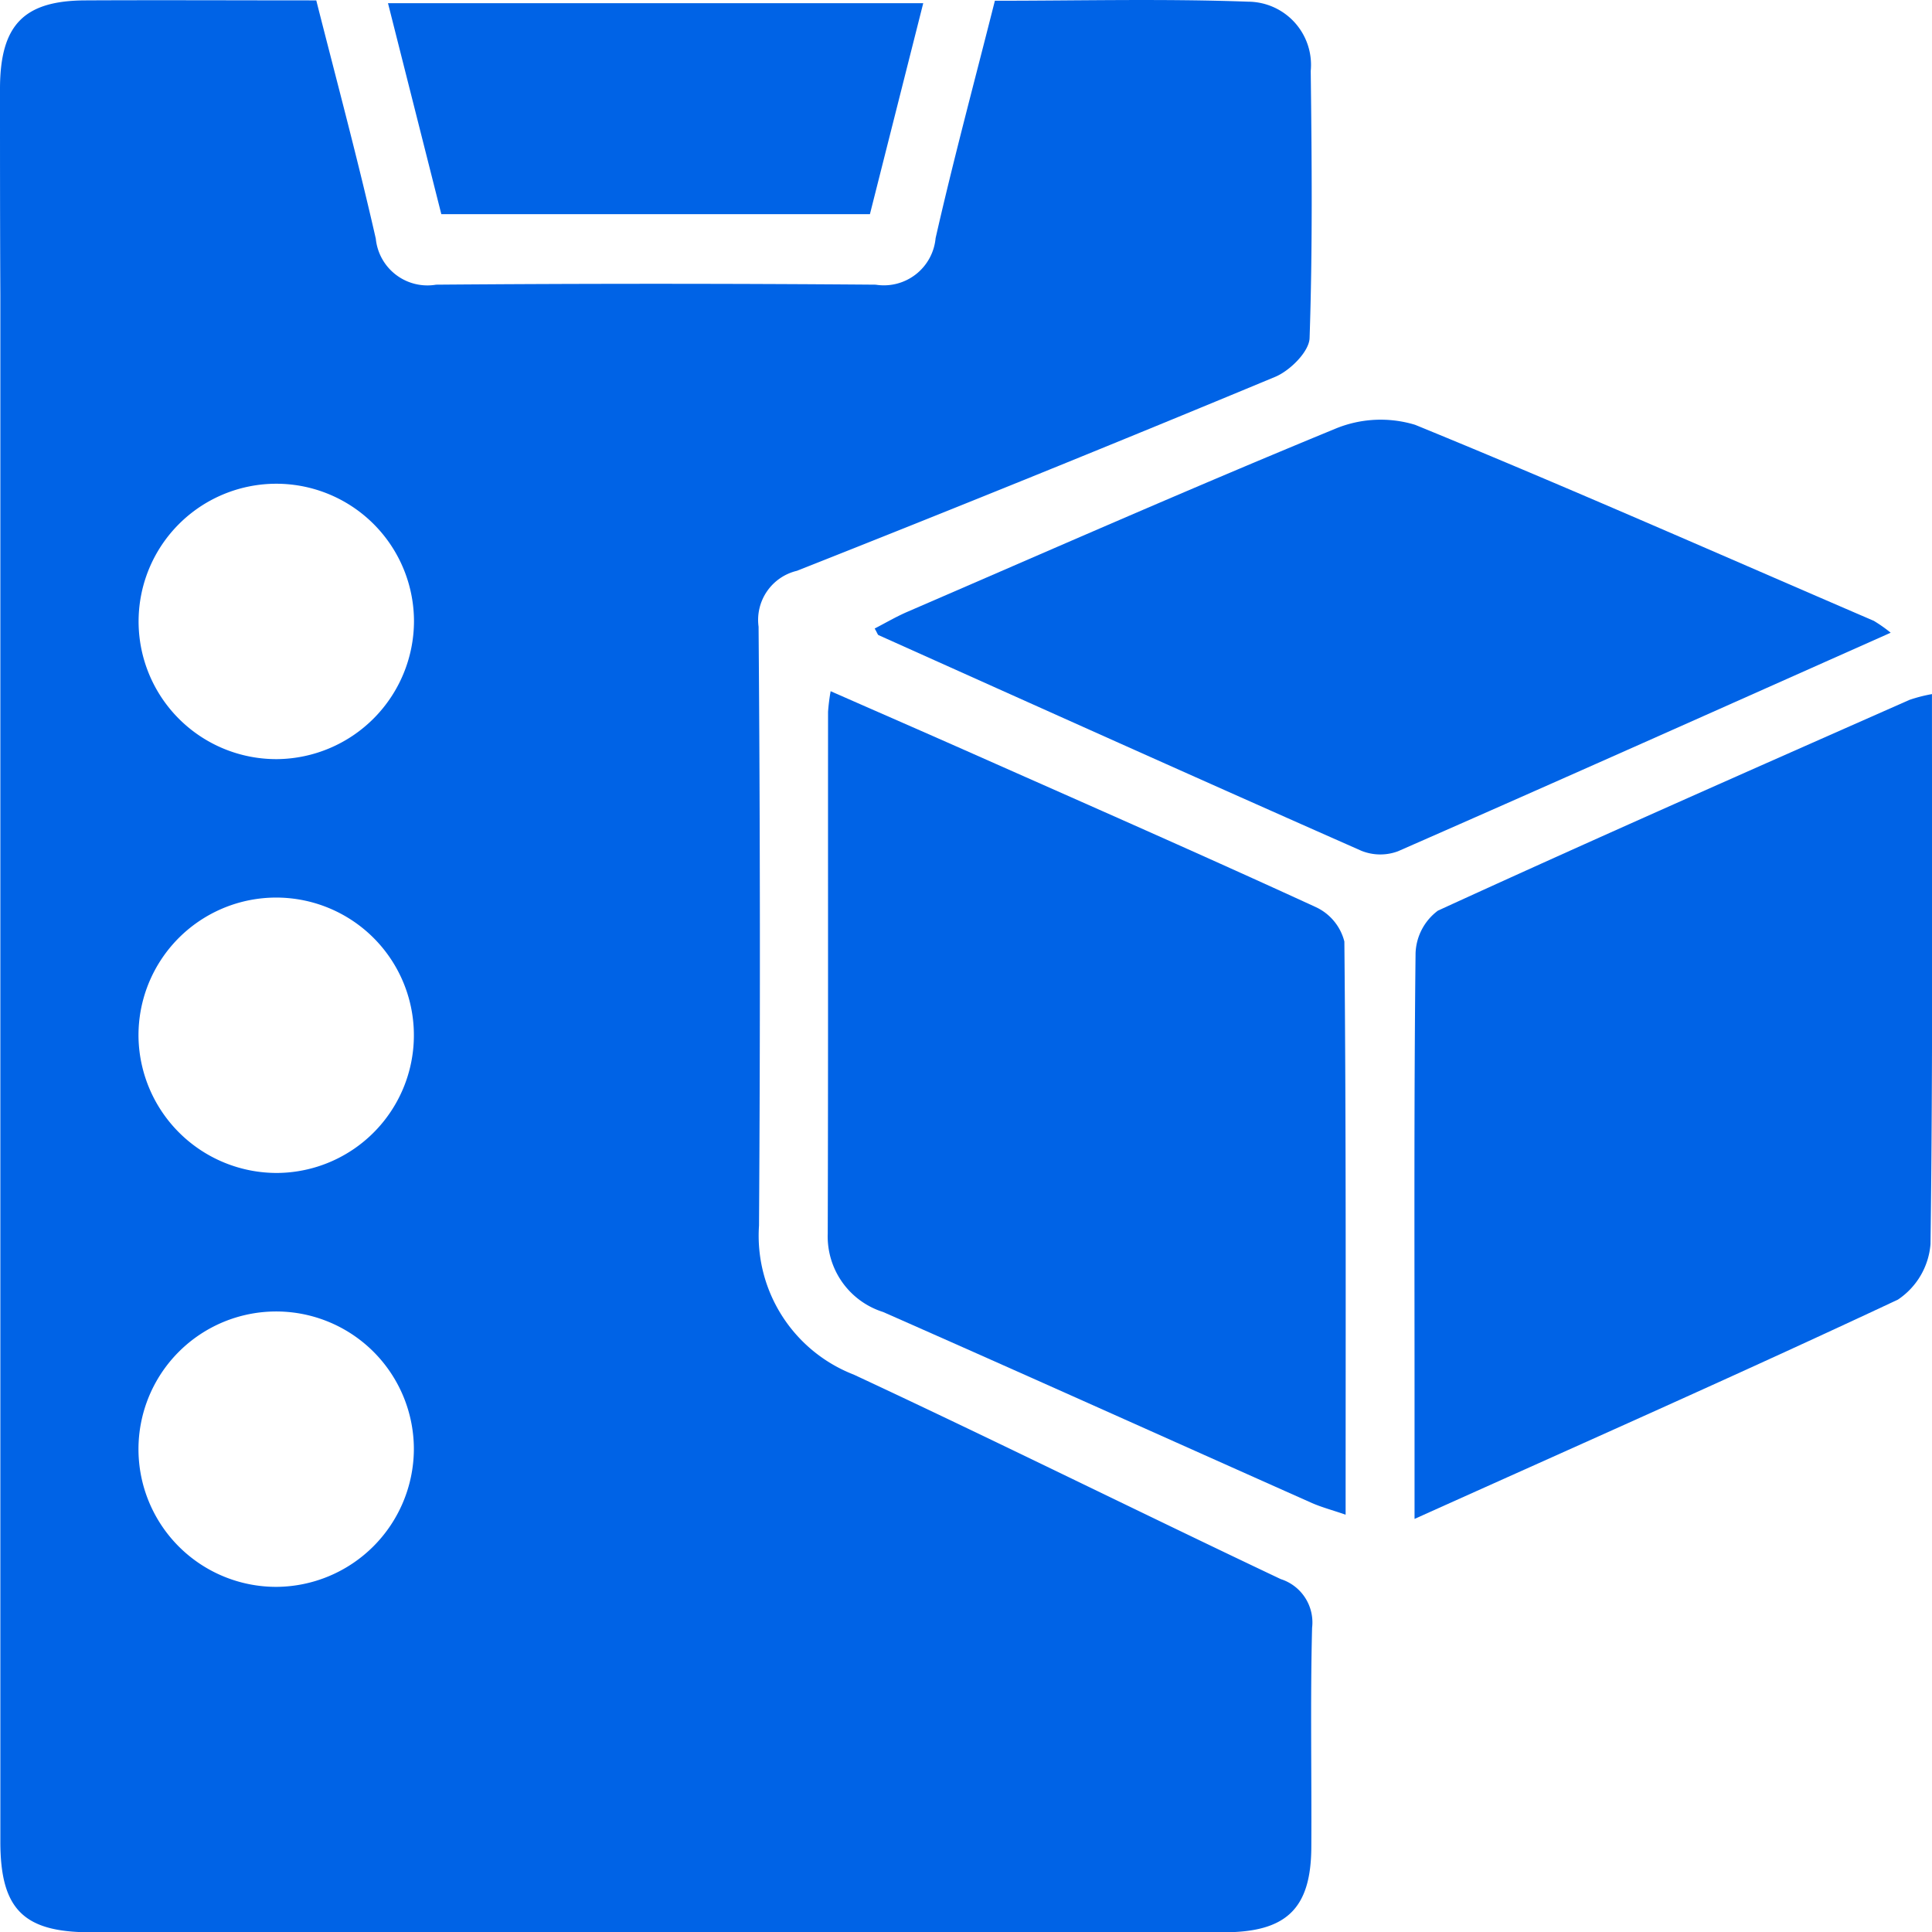
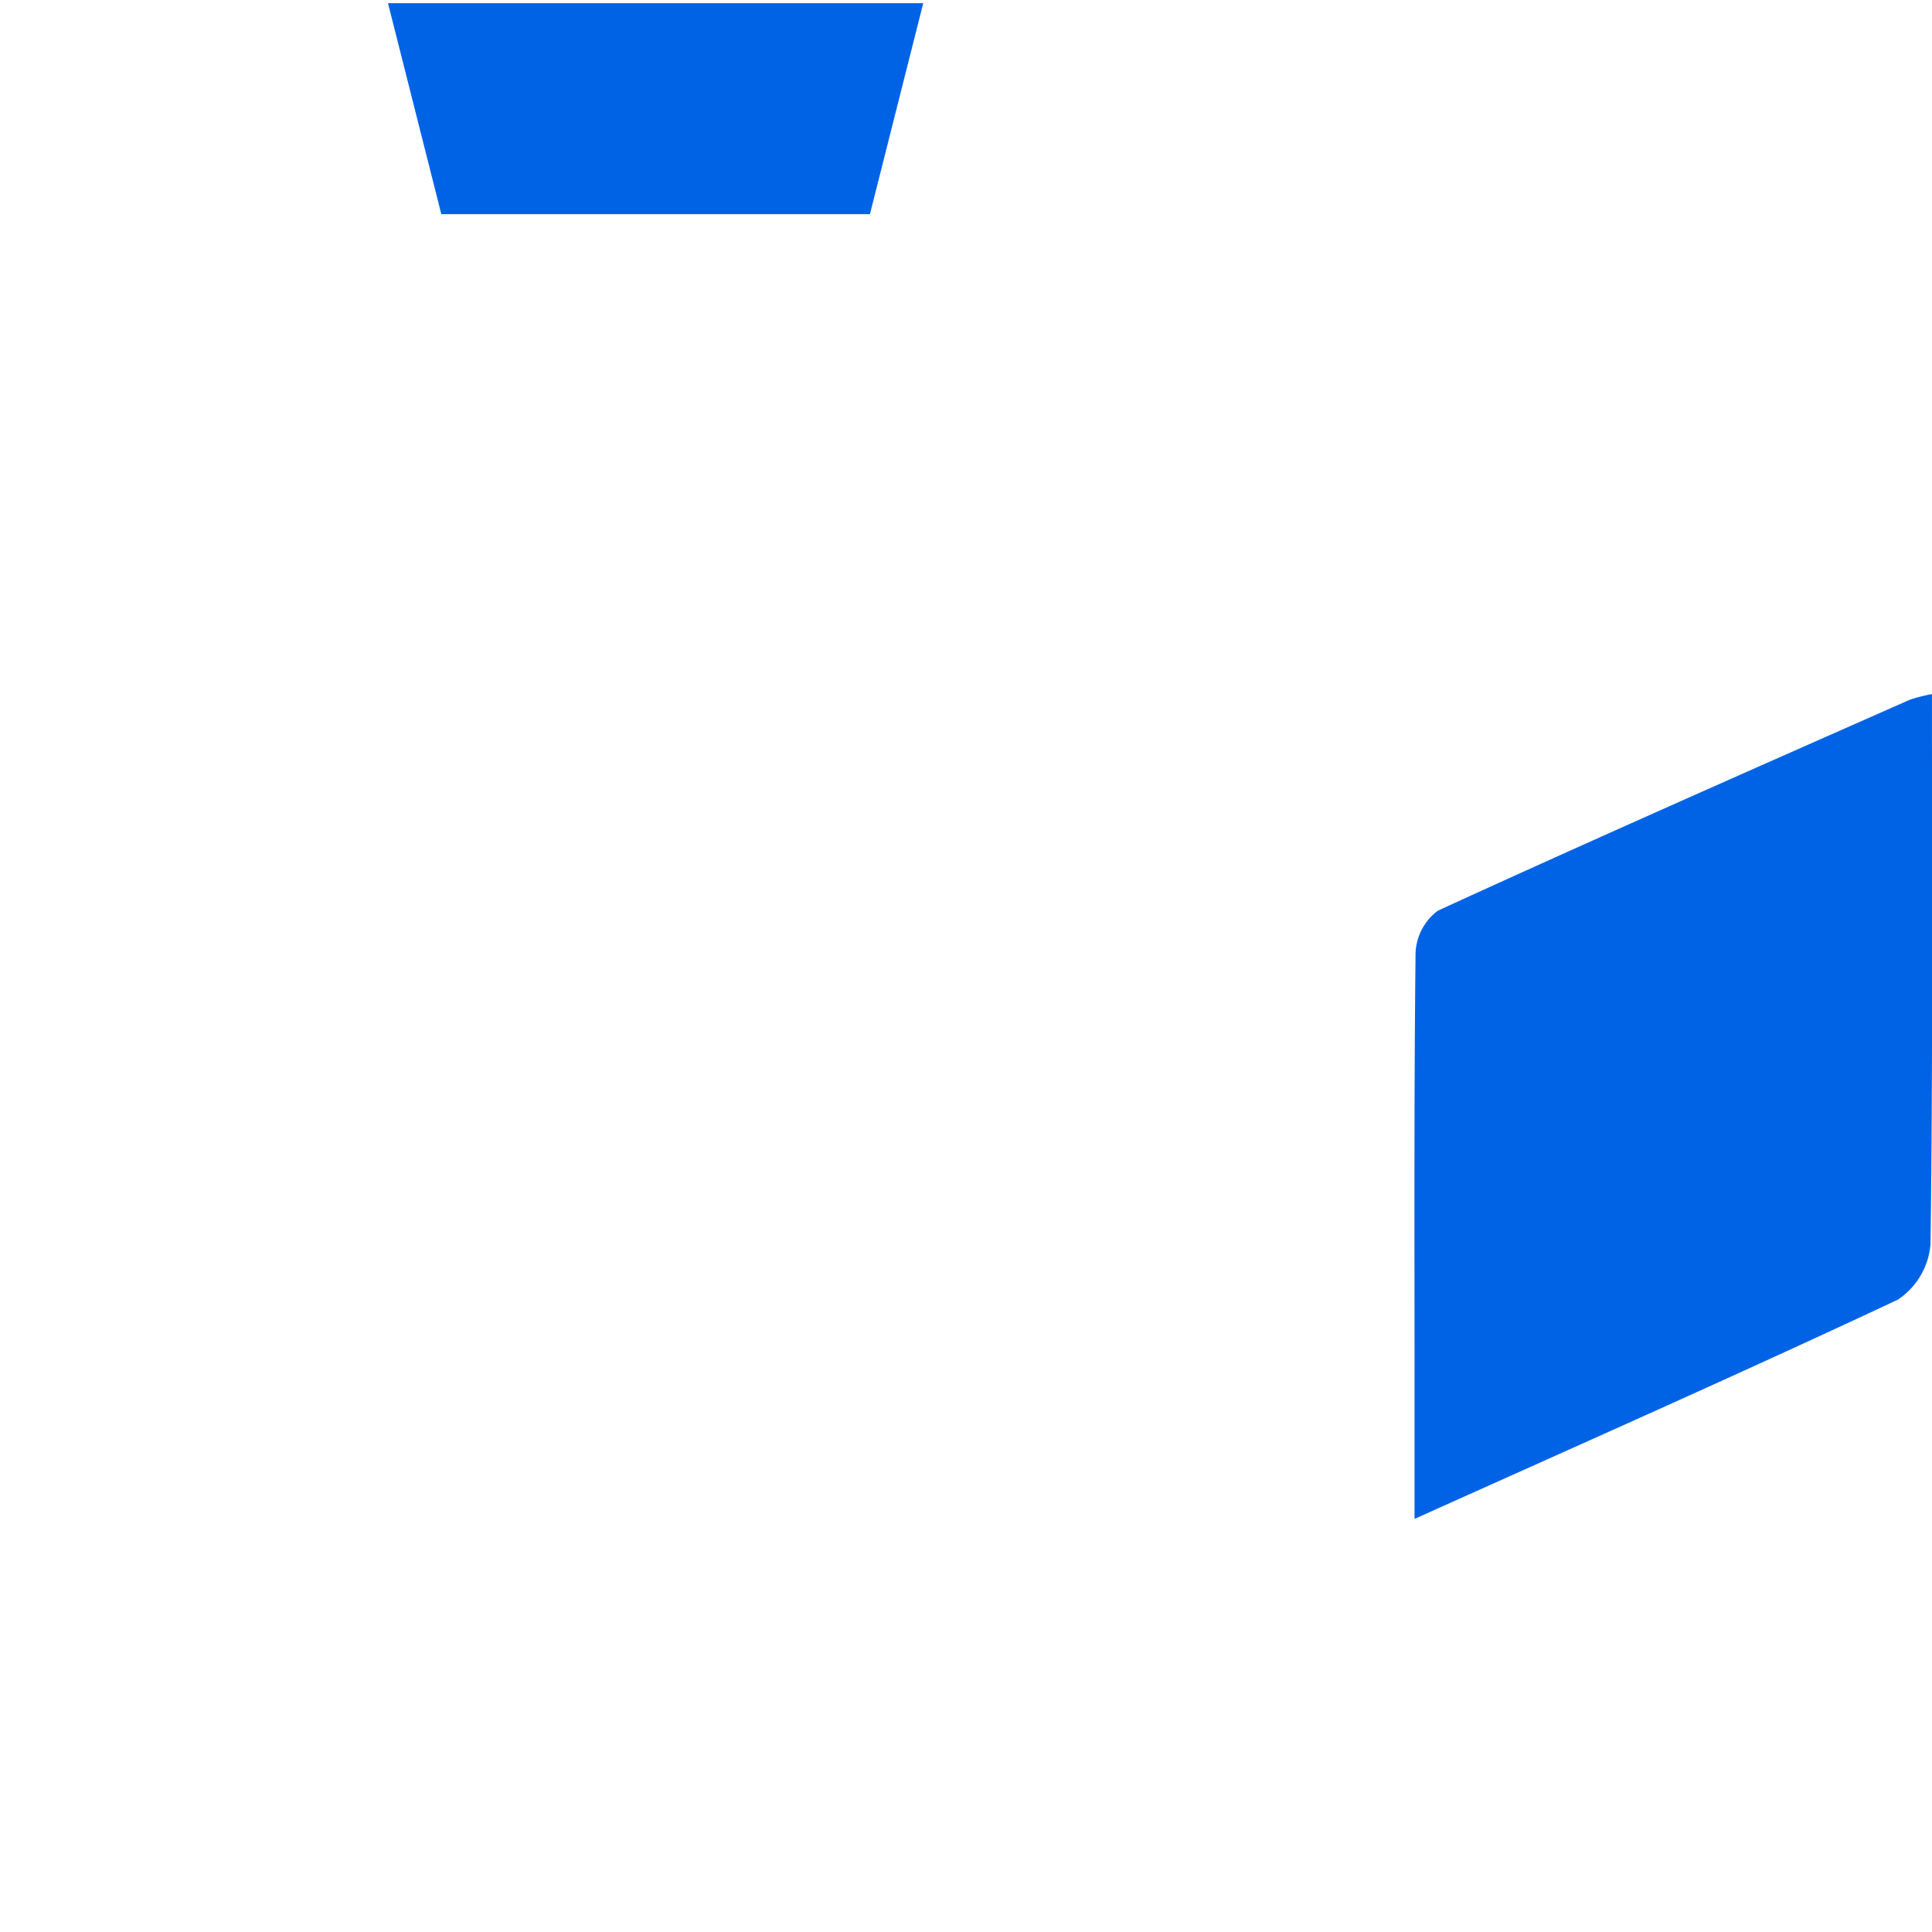
<svg xmlns="http://www.w3.org/2000/svg" id="Group_4177" data-name="Group 4177" width="49.277" height="49.285" viewBox="0 0 49.277 49.285">
  <defs>
    <clipPath id="clip-path">
      <rect id="Rectangle_5222" data-name="Rectangle 5222" width="49.277" height="49.285" fill="#0063e6" />
    </clipPath>
  </defs>
  <g id="Group_4177-2" data-name="Group 4177" clip-path="url(#clip-path)">
-     <path id="Path_4288" data-name="Path 4288" d="M8.066.006C8.6,2.112,9.132,4.09,9.585,6.087A1.323,1.323,0,0,0,11.123,7.26q5.605-.045,11.211,0a1.325,1.325,0,0,0,1.529-1.186c.454-2,.987-3.975,1.512-6.056,2.153,0,4.31-.055,6.463.024a1.612,1.612,0,0,1,1.593,1.767c.028,2.271.048,4.544-.029,6.813-.012.347-.5.831-.876.988q-6.079,2.528-12.2,4.948a1.287,1.287,0,0,0-.978,1.424q.061,7.639.011,15.278a3.8,3.8,0,0,0,2.418,3.8c3.646,1.7,7.252,3.492,10.889,5.215a1.159,1.159,0,0,1,.8,1.24c-.048,1.867-.009,3.737-.02,5.605-.009,1.556-.631,2.162-2.229,2.163q-14.454.006-28.908,0c-1.713,0-2.3-.59-2.3-2.314q0-19.73,0-39.46C0,5.749,0,3.99,0,2.232.01.634.609.017,2.169.009c1.938-.01,3.877,0,5.9,0m2.49,15.835a3.512,3.512,0,1,0-3.48,3.517,3.527,3.527,0,0,0,3.48-3.517M7.081,29.916a3.512,3.512,0,1,0-3.548-3.448,3.527,3.527,0,0,0,3.548,3.448m3.475,7.064a3.512,3.512,0,1,0-3.5,3.493,3.527,3.527,0,0,0,3.5-3.493" transform="translate(0 0.001)" fill="#0063e6" />
    <path id="Path_4289" data-name="Path 4289" d="M177.2,80.475c0,4.727.025,9.379-.037,14.03a1.882,1.882,0,0,1-.832,1.417c-4.032,1.892-8.106,3.693-12.328,5.593V98.408c0-3.775-.016-7.549.026-11.324A1.415,1.415,0,0,1,164.6,86c3.992-1.829,8.011-3.6,12.026-5.375a3.89,3.89,0,0,1,.571-.147" transform="translate(-127.924 -62.774)" fill="#0063e6" />
-     <path id="Path_4290" data-name="Path 4290" d="M96.061,80.155c1.26.554,2.458,1.076,3.653,1.606,2.911,1.291,5.827,2.571,8.72,3.9a1.326,1.326,0,0,1,.729.879c.046,4.836.032,9.673.032,14.618-.343-.118-.613-.189-.865-.3-3.645-1.623-7.282-3.261-10.933-4.87a2.021,2.021,0,0,1-1.411-2c.013-4.436.005-8.871.008-13.307a5.018,5.018,0,0,1,.066-.527" transform="translate(-74.874 -62.525)" fill="#0063e6" />
-     <path id="Path_4291" data-name="Path 4291" d="M127.359,54.09c-4.282,1.906-8.417,3.754-12.564,5.573a1.292,1.292,0,0,1-.934-.012c-4.112-1.816-8.212-3.659-12.314-5.5-.024-.011-.033-.056-.1-.169.275-.142.544-.3.827-.423,3.624-1.566,7.238-3.157,10.889-4.659a3.019,3.019,0,0,1,2.068-.114c3.924,1.605,7.8,3.321,11.7,5a3.744,3.744,0,0,1,.427.3" transform="translate(-79.138 -37.951)" fill="#0063e6" />
-     <path id="Path_4292" data-name="Path 4292" d="M58.643.367l-1.36,5.381H46.351L44.991.367Z" transform="translate(-35.095 -0.286)" fill="#0063e6" />
+     <path id="Path_4292" data-name="Path 4292" d="M58.643.367l-1.36,5.381H46.351L44.991.367" transform="translate(-35.095 -0.286)" fill="#0063e6" />
  </g>
</svg>